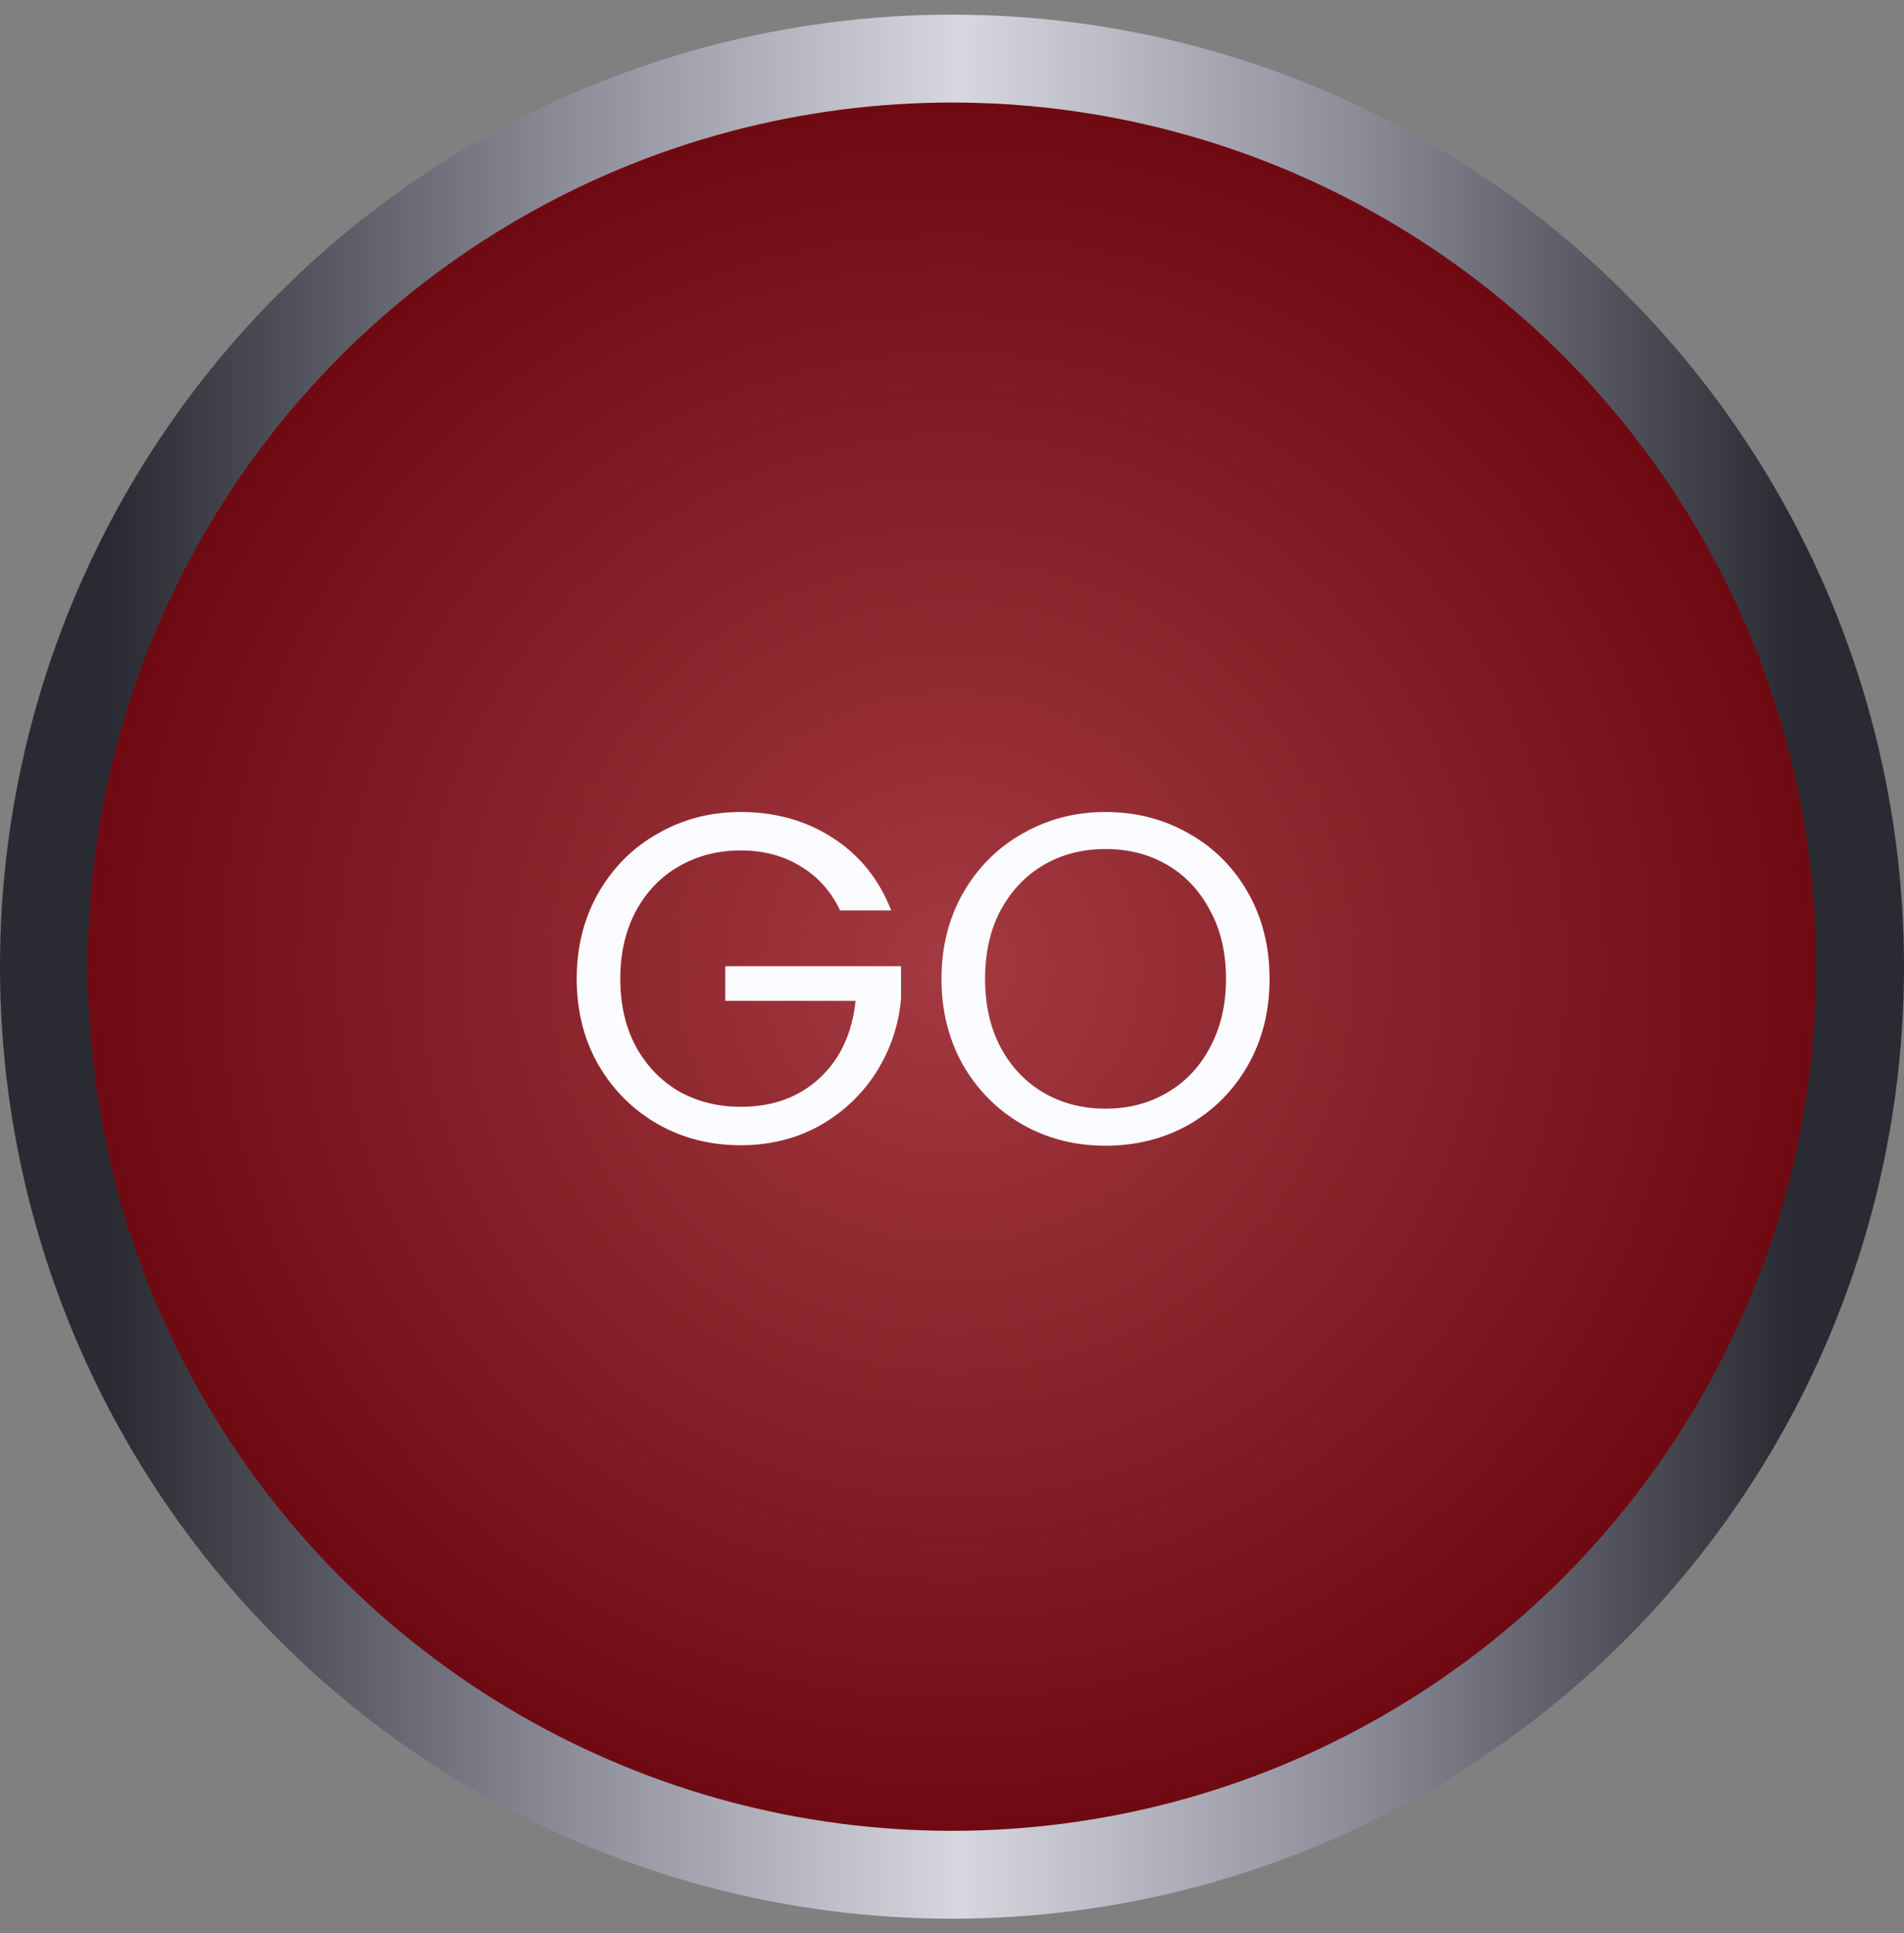
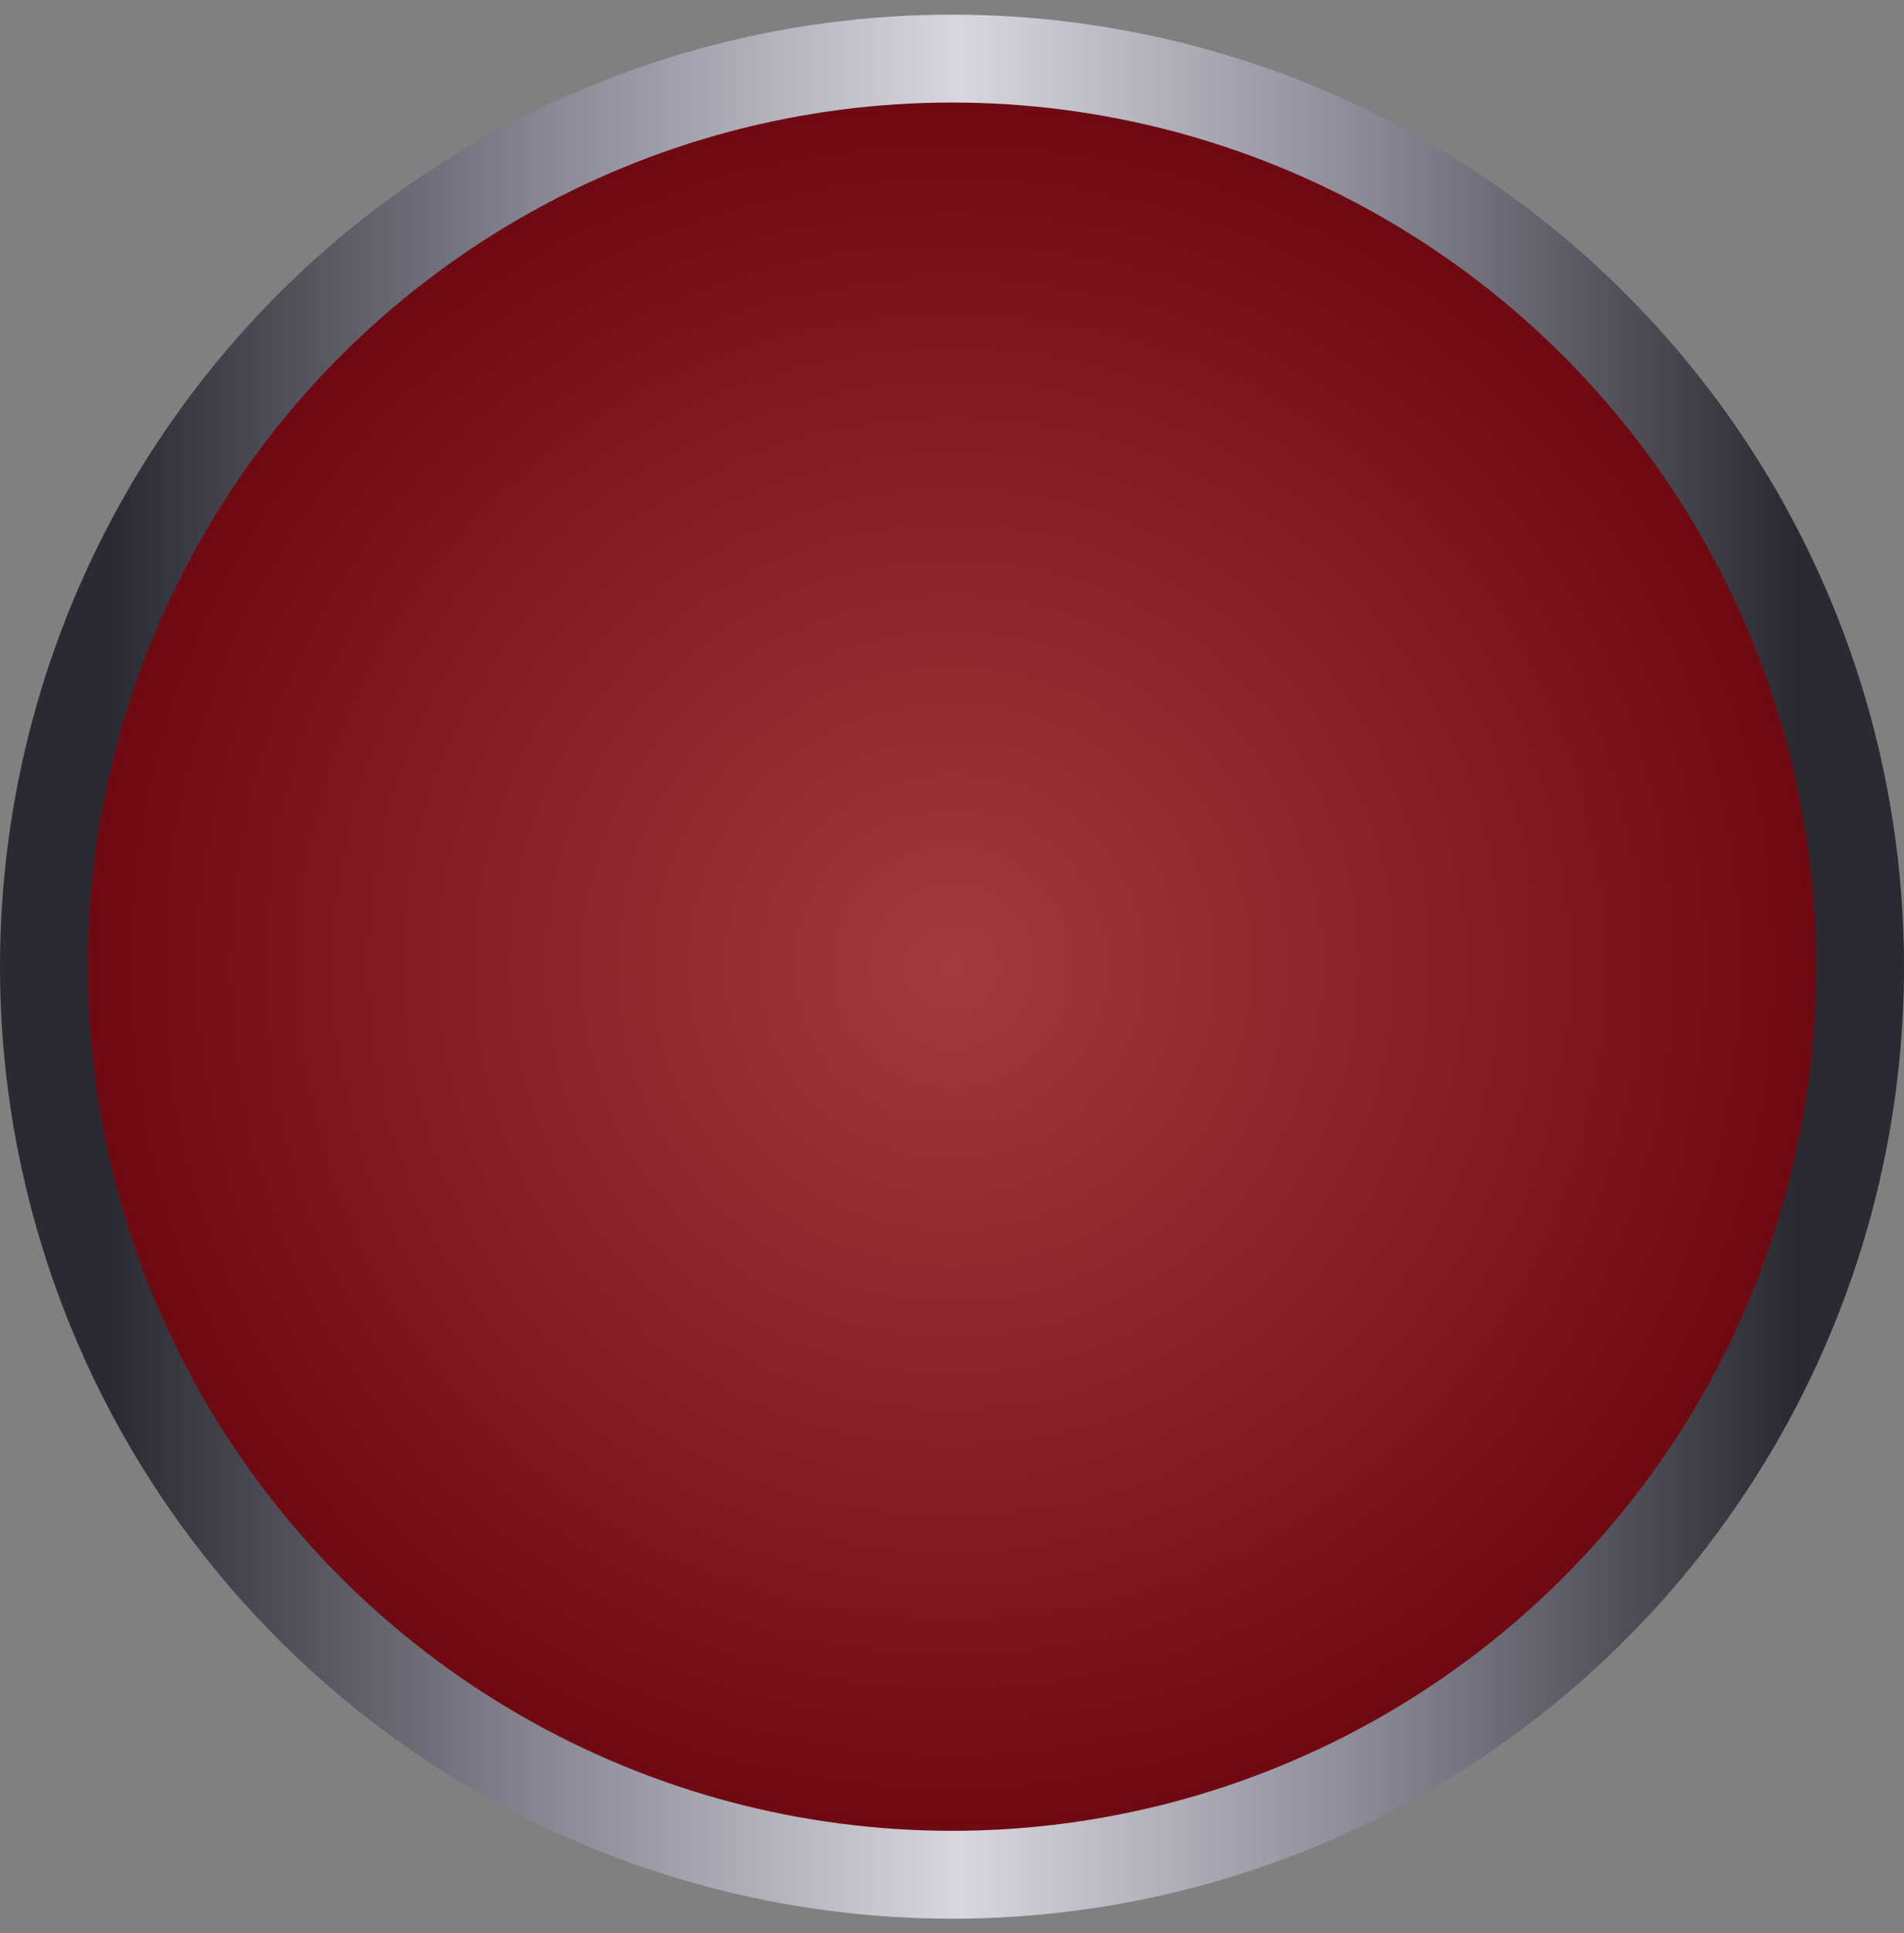
<svg xmlns="http://www.w3.org/2000/svg" width="65" height="66" viewBox="0 0 65 66" fill="none">
  <rect x="0" y="0" width="65" height="66" fill="#808080" stroke="none" />
  <circle cx="32.5" cy="33" r="31" fill="url(#paint0_radial_6760_118197)" stroke="url(#paint1_linear_6760_118197)" stroke-width="3" />
-   <path d="M28.68 31.08C28.371 30.429 27.923 29.928 27.336 29.576C26.749 29.213 26.067 29.032 25.288 29.032C24.509 29.032 23.805 29.213 23.176 29.576C22.557 29.928 22.067 30.44 21.704 31.112C21.352 31.773 21.176 32.541 21.176 33.416C21.176 34.291 21.352 35.059 21.704 35.72C22.067 36.381 22.557 36.893 23.176 37.256C23.805 37.608 24.509 37.784 25.288 37.784C26.376 37.784 27.272 37.459 27.976 36.808C28.68 36.157 29.091 35.277 29.208 34.168H24.76V32.984H30.76V34.104C30.675 35.021 30.387 35.864 29.896 36.632C29.405 37.389 28.76 37.992 27.96 38.44C27.16 38.877 26.269 39.096 25.288 39.096C24.253 39.096 23.309 38.856 22.456 38.376C21.603 37.885 20.925 37.208 20.424 36.344C19.933 35.48 19.688 34.504 19.688 33.416C19.688 32.328 19.933 31.352 20.424 30.488C20.925 29.613 21.603 28.936 22.456 28.456C23.309 27.965 24.253 27.72 25.288 27.72C26.472 27.72 27.517 28.013 28.424 28.6C29.341 29.187 30.008 30.013 30.424 31.08H28.68ZM37.741 39.112C36.706 39.112 35.763 38.872 34.909 38.392C34.056 37.901 33.379 37.224 32.877 36.36C32.386 35.485 32.141 34.504 32.141 33.416C32.141 32.328 32.386 31.352 32.877 30.488C33.379 29.613 34.056 28.936 34.909 28.456C35.763 27.965 36.706 27.72 37.741 27.72C38.786 27.72 39.736 27.965 40.589 28.456C41.443 28.936 42.114 29.608 42.605 30.472C43.096 31.336 43.341 32.317 43.341 33.416C43.341 34.515 43.096 35.496 42.605 36.36C42.114 37.224 41.443 37.901 40.589 38.392C39.736 38.872 38.786 39.112 37.741 39.112ZM37.741 37.848C38.52 37.848 39.218 37.667 39.837 37.304C40.467 36.941 40.957 36.424 41.309 35.752C41.672 35.08 41.853 34.301 41.853 33.416C41.853 32.52 41.672 31.741 41.309 31.08C40.957 30.408 40.472 29.891 39.853 29.528C39.234 29.165 38.531 28.984 37.741 28.984C36.952 28.984 36.248 29.165 35.629 29.528C35.011 29.891 34.52 30.408 34.157 31.08C33.805 31.741 33.629 32.52 33.629 33.416C33.629 34.301 33.805 35.08 34.157 35.752C34.52 36.424 35.011 36.941 35.629 37.304C36.258 37.667 36.962 37.848 37.741 37.848Z" fill="#FBFCFF" />
  <defs>
    <radialGradient id="paint0_radial_6760_118197" cx="0" cy="0" r="1" gradientUnits="userSpaceOnUse" gradientTransform="translate(32.5 33) rotate(90) scale(29.5)">
      <stop stop-color="#A33A42" />
      <stop offset="1" stop-color="#700A12" />
    </radialGradient>
    <linearGradient id="paint1_linear_6760_118197" x1="61.174" y1="32.617" x2="3.854" y2="32.617" gradientUnits="userSpaceOnUse">
      <stop stop-color="#2A2A32" />
      <stop offset="0.25" stop-color="#898996" />
      <stop offset="0.495" stop-color="#D7D7E0" />
      <stop offset="0.74" stop-color="#898996" />
      <stop offset="1" stop-color="#2A2A32" />
    </linearGradient>
  </defs>
</svg>